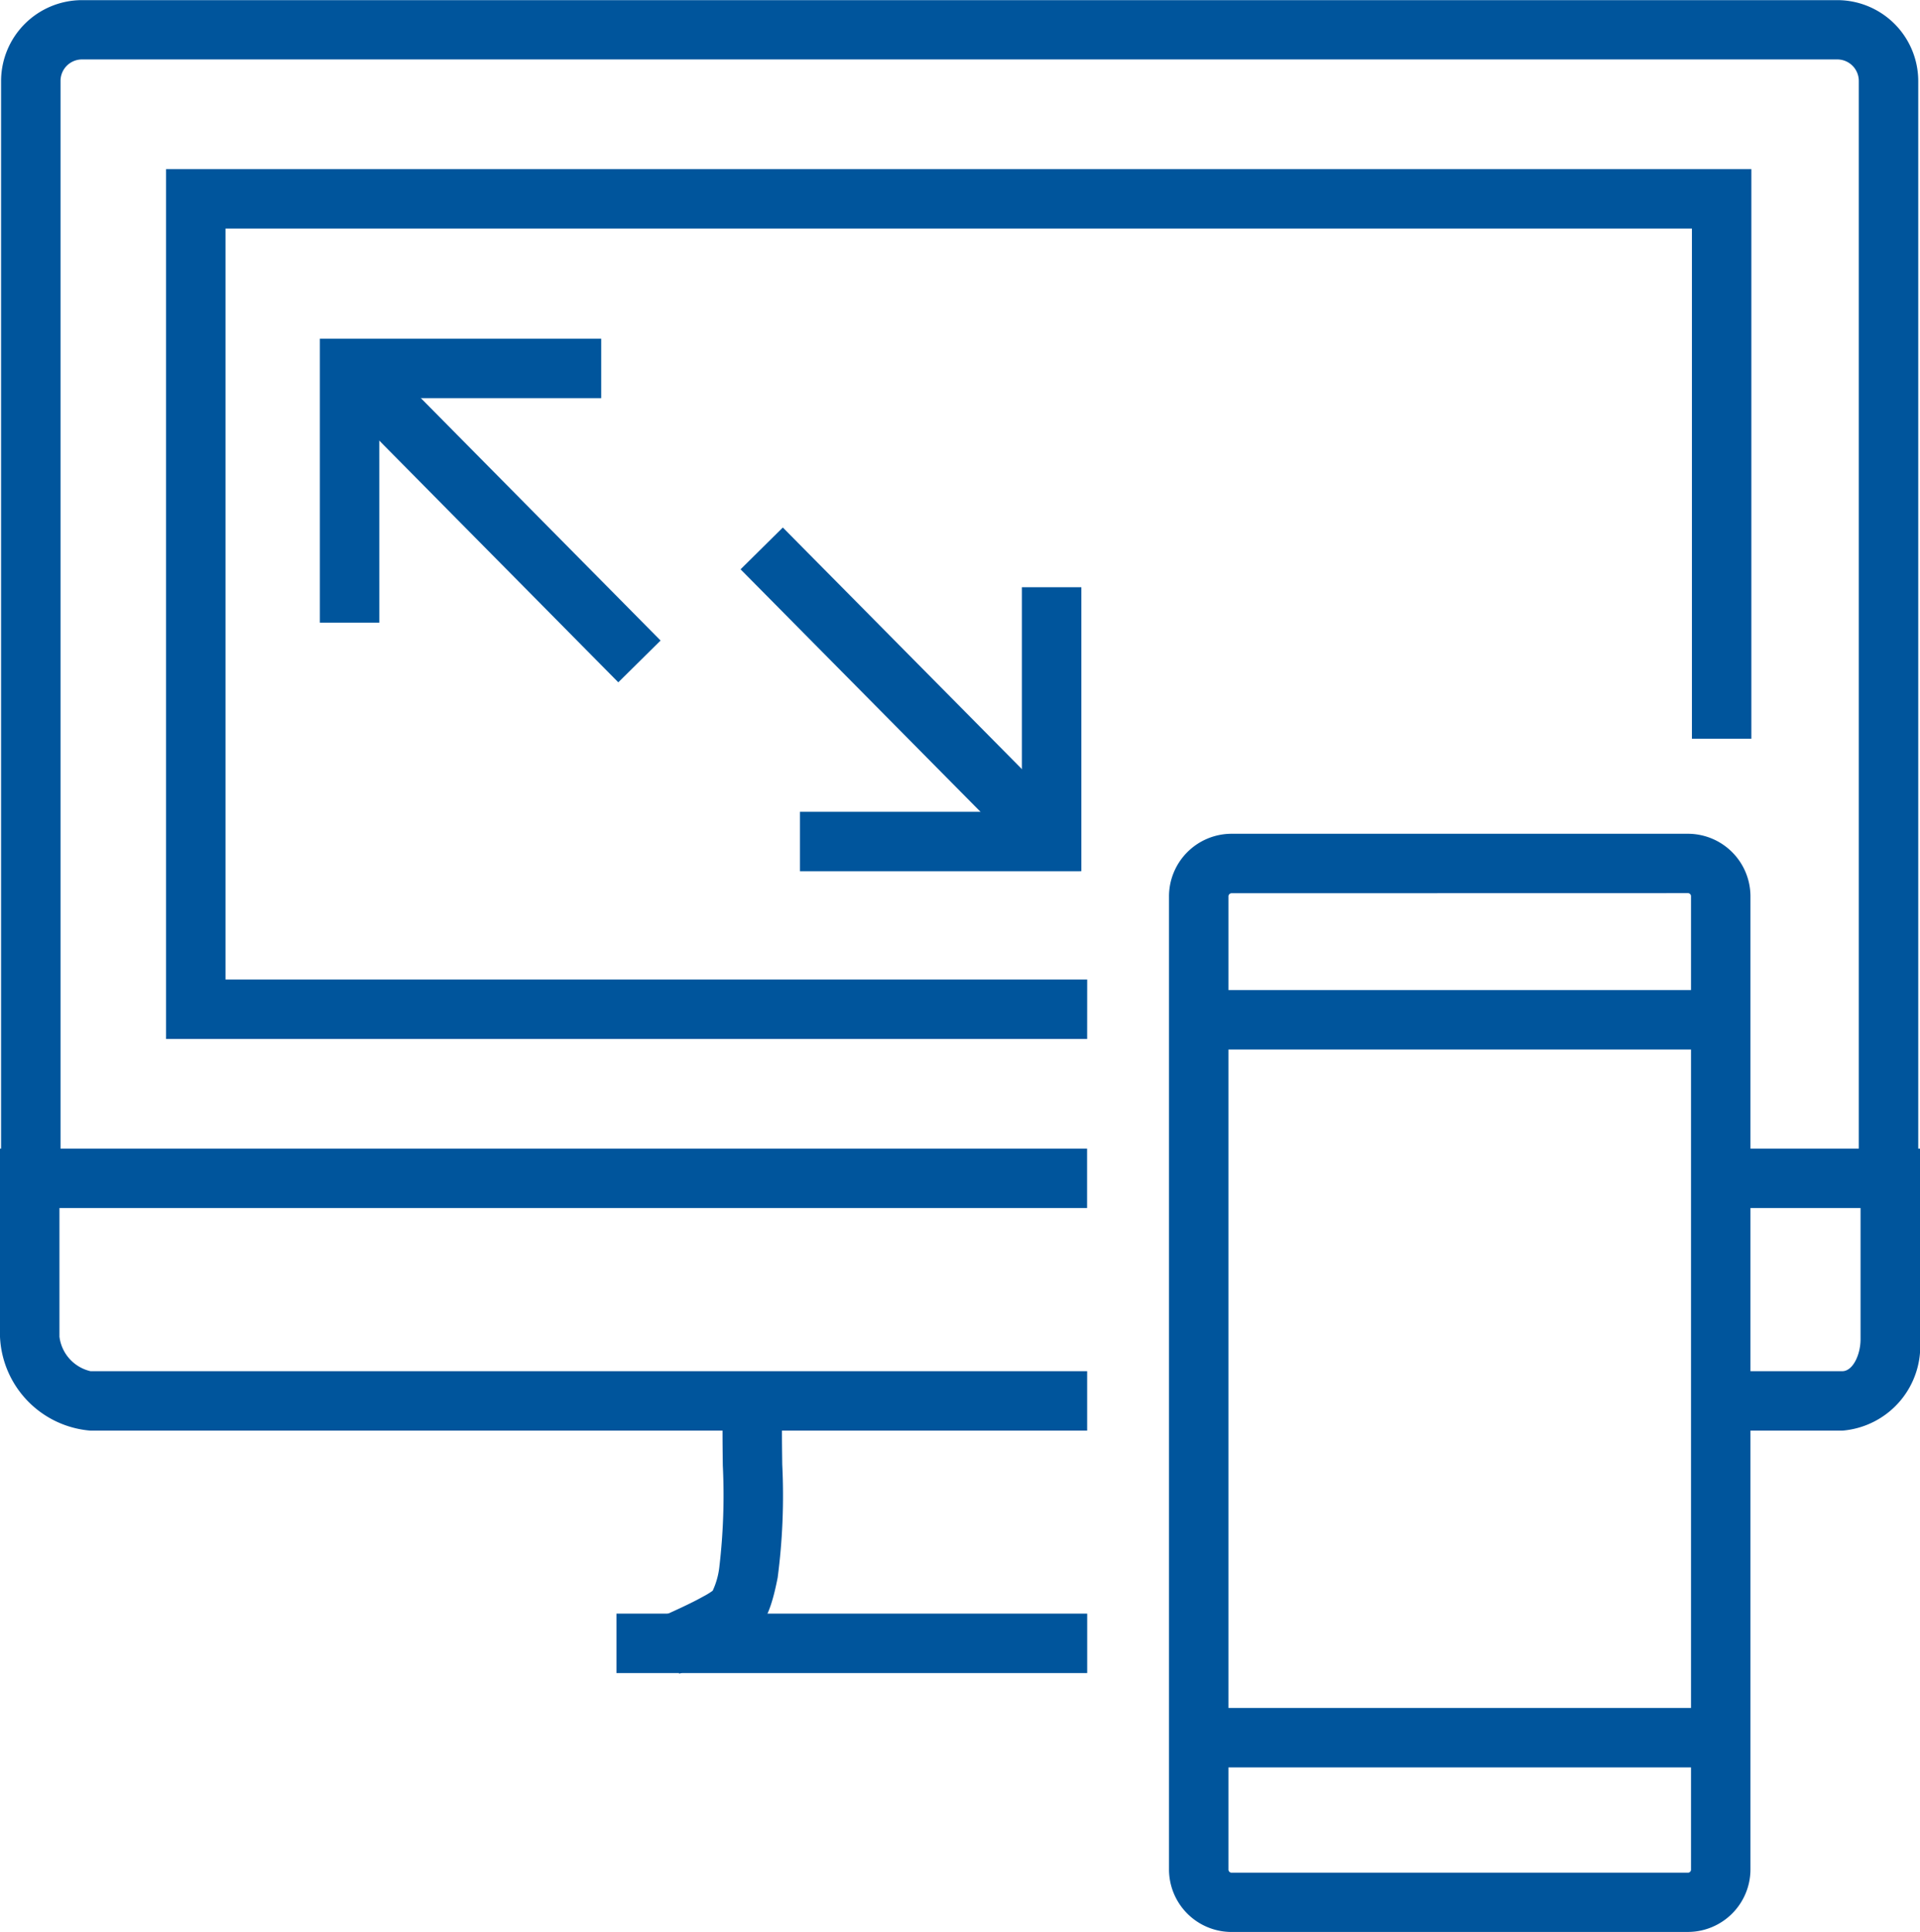
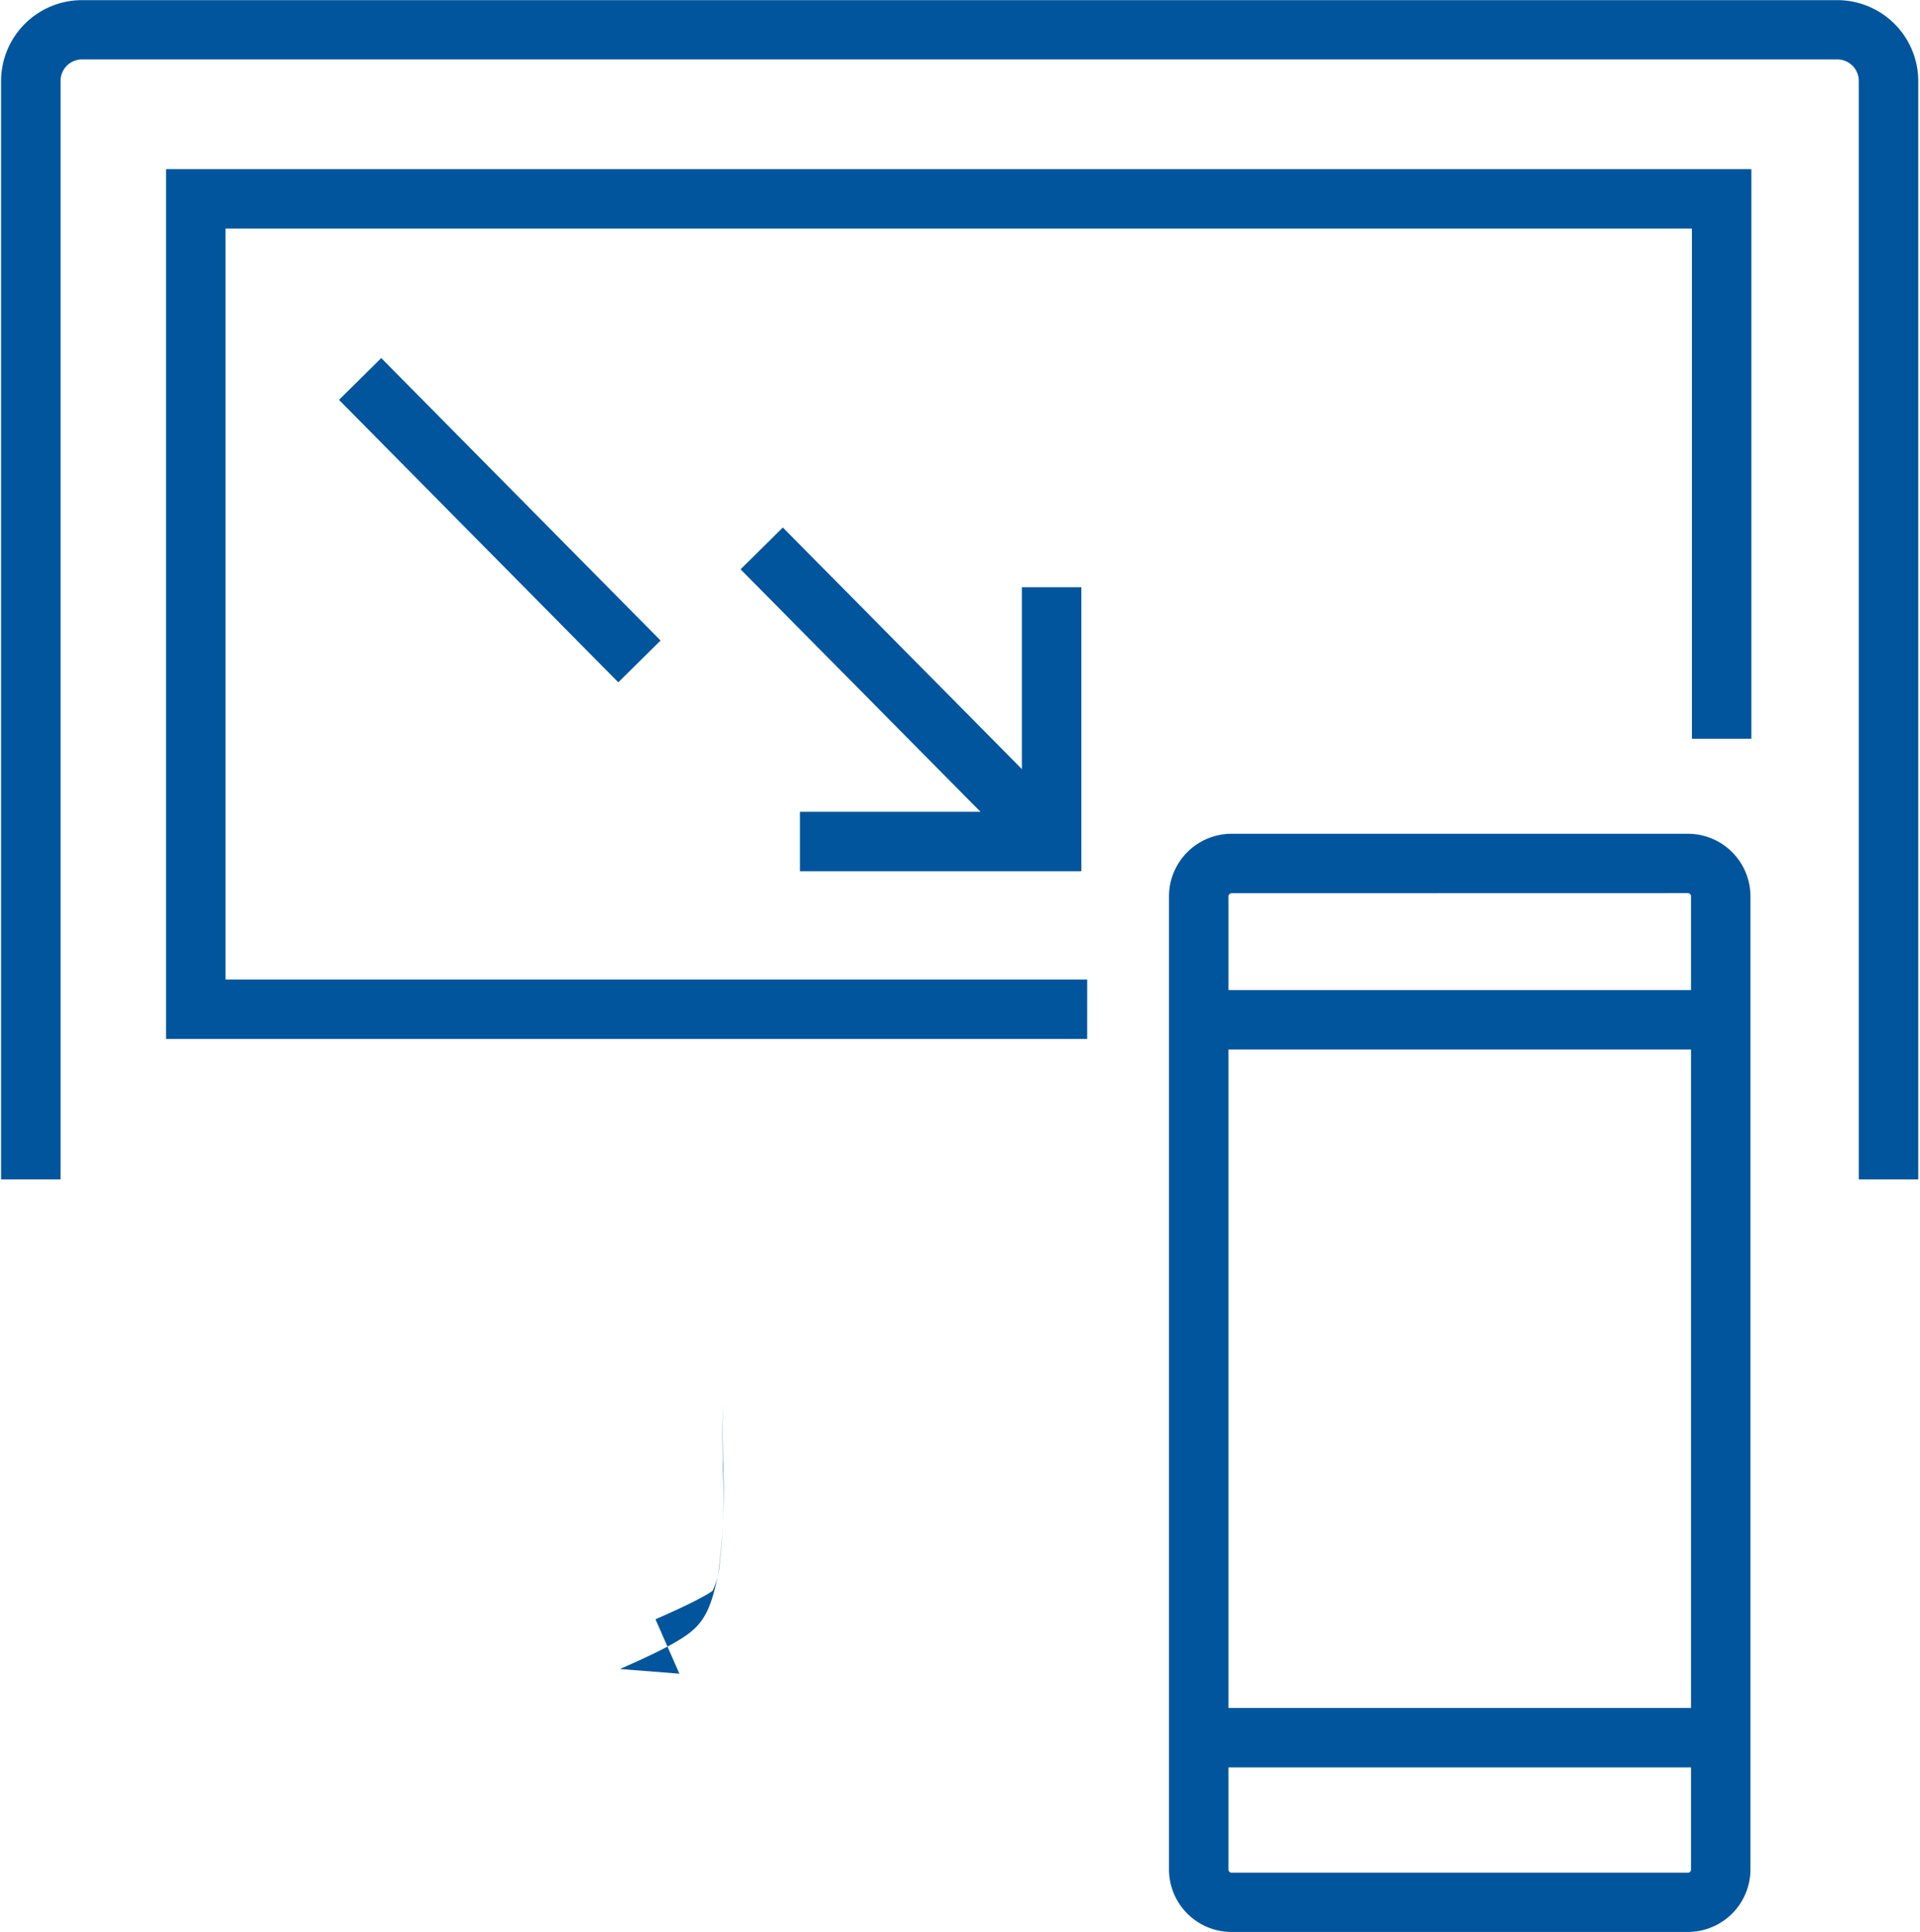
<svg xmlns="http://www.w3.org/2000/svg" width="56.872" height="57.234" viewBox="0 0 56.872 57.234">
  <g id="Group_15" data-name="Group 15" transform="translate(-307.911 102.935)">
    <path id="Path_37" data-name="Path 37" d="M291.606,167.876v-1.761l6.574,0v-6.653h1.761v8.413Z" transform="translate(40 -245)" fill="#00559c" />
    <rect id="Rectangle_29" data-name="Rectangle 29" width="1.761" height="11.579" transform="translate(329.847 -86.069) rotate(-44.694)" fill="#00559c" />
-     <path id="Path_38" data-name="Path 38" d="M279.146,160.511h-1.761V152.1l8.334,0v1.761l-6.574,0Z" transform="translate(40 -245)" fill="#00559c" />
    <rect id="Rectangle_30" data-name="Rectangle 30" width="1.761" height="11.769" transform="matrix(0.711, -0.703, 0.703, 0.711, 317.952, -91.089)" fill="#00559c" />
    <path id="Path_39" data-name="Path 39" d="M324.731,177.006H322.97V144.469a.637.637,0,0,0-.628-.643H270.331a.636.636,0,0,0-.627.643v32.537h-1.761V144.469a2.4,2.4,0,0,1,2.388-2.4h52.011a2.4,2.4,0,0,1,2.389,2.4Z" transform="translate(40 -245)" fill="#00559c" />
    <path id="Path_40" data-name="Path 40" d="M300.113,172.844H272.83V147.076h46.958V163.95h-1.761V148.837H274.591v22.246h25.523Z" transform="translate(40 -245)" fill="#00559c" />
-     <path id="Path_41" data-name="Path 41" d="M300.113,184.448h-29.52a2.919,2.919,0,0,1-2.682-2.782v-5.573h32.2v1.761H269.672v3.812a1.2,1.2,0,0,0,.921,1.021h29.52Z" transform="translate(40 -245)" fill="#00559c" />
-     <path id="Path_42" data-name="Path 42" d="M322.48,184.448h-2.828v-1.761h2.828c.32,0,.542-.5.542-.944v-3.889h-3.369v-1.761h5.13v5.65a2.513,2.513,0,0,1-2.3,2.705" transform="translate(40 -245)" fill="#00559c" />
-     <path id="Path_43" data-name="Path 43" d="M288.035,191.649l-.708-1.612c.605-.266,1.081-.491,1.339-.634l.077-.042a2.241,2.241,0,0,0,.278-.17,2.267,2.267,0,0,0,.2-.727,18.148,18.148,0,0,0,.1-2.986c-.009-.744-.019-1.447.021-1.946l1.756.143c-.034.416-.025,1.078-.016,1.78a18.676,18.676,0,0,1-.136,3.348c-.257,1.31-.534,1.64-1.351,2.1l-.077.043c-.394.218-1.026.505-1.488.707" transform="translate(40 -245)" fill="#00559c" />
-     <rect id="Rectangle_31" data-name="Rectangle 31" width="13.943" height="1.761" transform="translate(326.171 -55.131)" fill="#00559c" />
+     <path id="Path_43" data-name="Path 43" d="M288.035,191.649l-.708-1.612c.605-.266,1.081-.491,1.339-.634l.077-.042a2.241,2.241,0,0,0,.278-.17,2.267,2.267,0,0,0,.2-.727,18.148,18.148,0,0,0,.1-2.986c-.009-.744-.019-1.447.021-1.946c-.034.416-.025,1.078-.016,1.78a18.676,18.676,0,0,1-.136,3.348c-.257,1.31-.534,1.64-1.351,2.1l-.077.043c-.394.218-1.026.505-1.488.707" transform="translate(40 -245)" fill="#00559c" />
    <path id="Path_44" data-name="Path 44" d="M317.914,199.3H304.385a1.854,1.854,0,0,1-1.847-1.858V168.624a1.855,1.855,0,0,1,1.847-1.858h13.529a1.855,1.855,0,0,1,1.847,1.858v28.817a1.855,1.855,0,0,1-1.847,1.858m-13.529-30.772a.093.093,0,0,0-.086.1v28.817a.093.093,0,0,0,.086.1h13.529a.092.092,0,0,0,.086-.1V168.624a.093.093,0,0,0-.086-.1Z" transform="translate(40 -245)" fill="#00559c" />
    <rect id="Rectangle_32" data-name="Rectangle 32" width="14.801" height="1.761" transform="translate(343.749 -52.336)" fill="#00559c" />
    <rect id="Rectangle_33" data-name="Rectangle 33" width="14.801" height="1.761" transform="translate(343.749 -73.604)" fill="#00559c" />
  </g>
</svg>